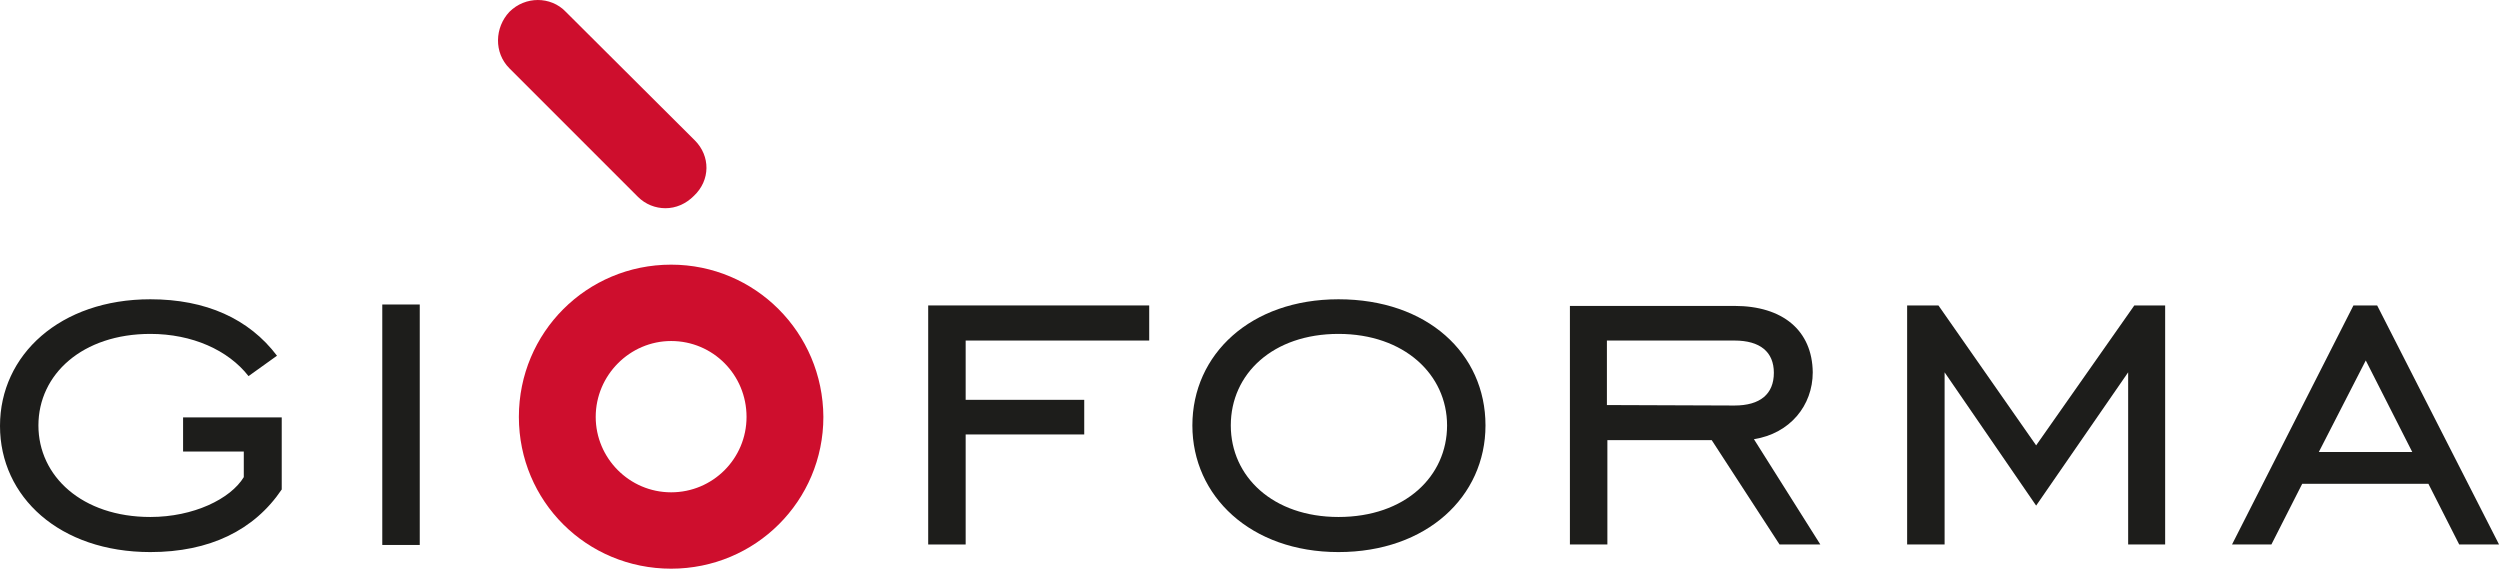
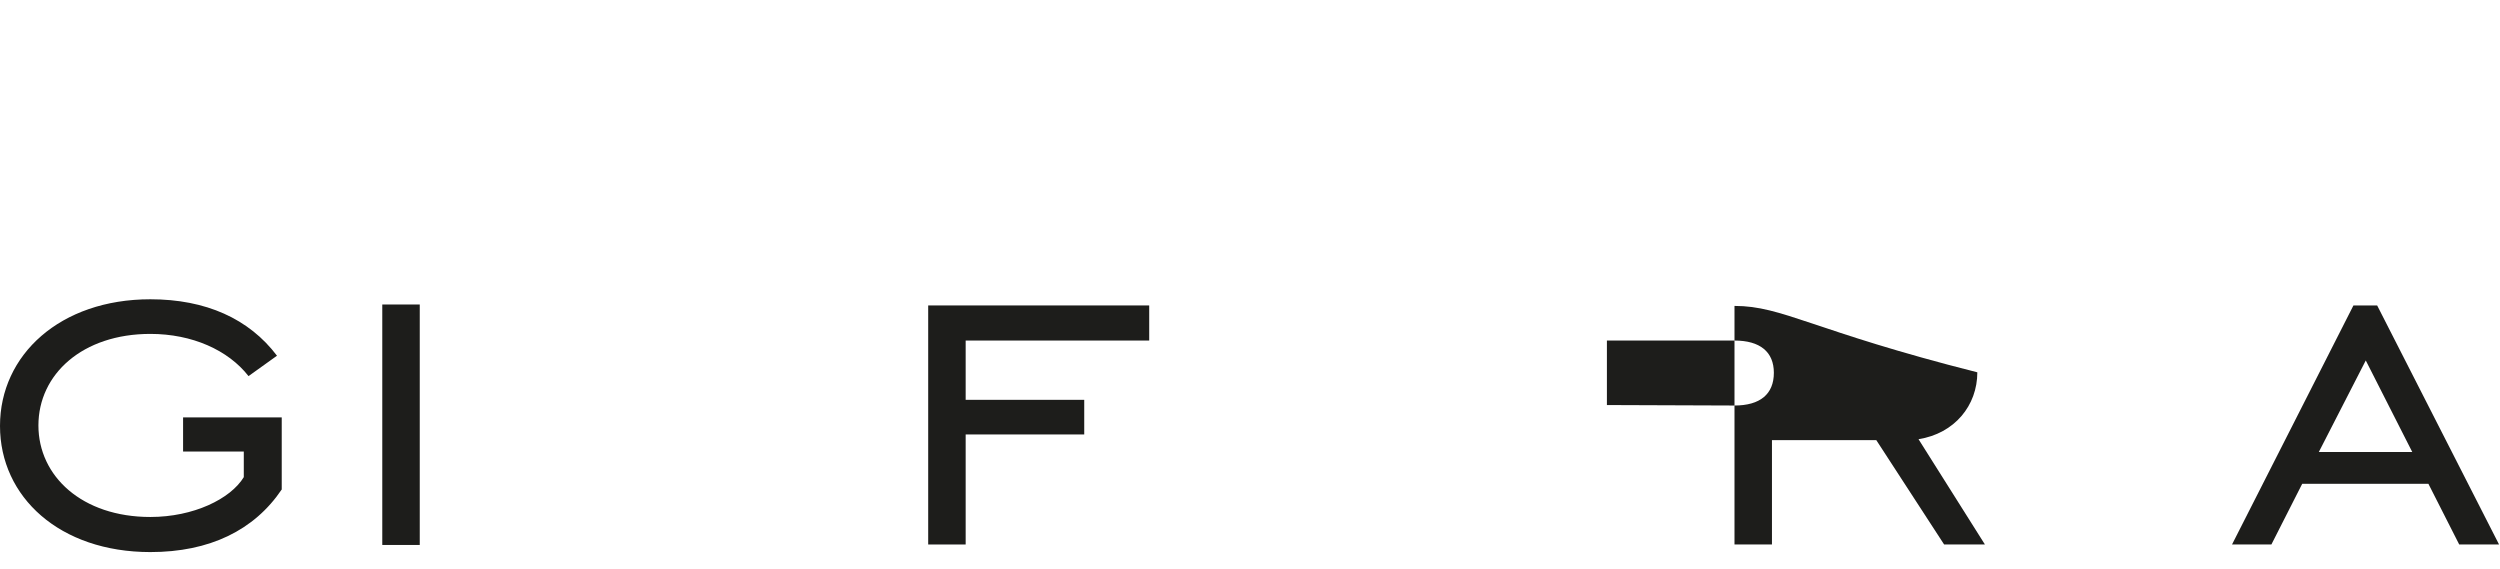
<svg xmlns="http://www.w3.org/2000/svg" version="1.1" id="Layer_1" x="0px" y="0px" width="527.1px" height="119.9px" viewBox="0 0 527.1 119.9" style="enable-background:new 0 0 527.1 119.9;" xml:space="preserve">
  <style type="text/css">
	.st0{fill:#1D1D1B;}
	.st1{fill:#CE0E2D;}
</style>
  <g id="XMLID_1_">
    <path id="XMLID_14_" class="st0" d="M31.7,63.1C12.7,63.1,0,74.8,0,89.8s12.6,26.6,31.7,26.6c12.5,0,21.9-4.6,27.7-13.2V88H38.6   v7.2h12.8v5.4c-2.8,4.6-10.6,8.4-19.7,8.4c-14.4,0-23.6-8.6-23.6-19.3c0-10.8,9.3-19.3,23.6-19.3c8.8,0,16.4,3.4,20.7,8.9l6-4.3   C52.5,67.2,43.4,63.1,31.7,63.1" />
    <rect id="XMLID_13_" x="80.6" y="64.2" class="st0" width="7.9" height="50.7" />
    <polyline id="XMLID_12_" class="st0" points="242.3,64.4 195.7,64.4 195.7,114.8 203.6,114.8 203.6,91.6 228.6,91.6 228.6,84.3    203.6,84.3 203.6,71.8 242.3,71.8  " />
-     <path id="XMLID_67_" class="st0" d="M282.2,109c-13.8,0-22.7-8.5-22.7-19.3c0-10.9,8.9-19.3,22.7-19.3c13.9,0,22.9,8.6,22.9,19.3   S296.3,109,282.2,109 M282.2,63.1c-18.5,0-30.8,11.6-30.8,26.6c0,14.9,12.3,26.7,30.8,26.7c18.6,0,31-11.7,31-26.7   C313.2,74.5,300.9,63.1,282.2,63.1" />
-     <path id="XMLID_64_" class="st0" d="M338.8,85.4V71.8h26.9c5.4,0,8.3,2.4,8.3,6.8c0,4.5-2.9,6.9-8.3,6.9 M365.7,64.5H331v50.3h7.9   v-22h22l14.3,22h8.6l-14-22.2c7.6-1.2,12.4-7.1,12.4-14.1C382.1,69.7,375.9,64.5,365.7,64.5" />
-     <polyline id="XMLID_7_" class="st0" points="456.5,64.4 450,64.4 429.3,93.9 408.7,64.4 402.1,64.4 402.1,114.8 410,114.8    410,78.5 429.3,106.6 448.7,78.5 448.7,114.8 456.5,114.8  " />
+     <path id="XMLID_64_" class="st0" d="M338.8,85.4V71.8h26.9c5.4,0,8.3,2.4,8.3,6.8c0,4.5-2.9,6.9-8.3,6.9 M365.7,64.5v50.3h7.9   v-22h22l14.3,22h8.6l-14-22.2c7.6-1.2,12.4-7.1,12.4-14.1C382.1,69.7,375.9,64.5,365.7,64.5" />
    <path id="XMLID_60_" class="st0" d="M488.9,95.3l9.9-19.3l9.8,19.3 M501.2,64.4h-5l-25.6,50.4h8.3l6.5-12.8H512l6.5,12.8h8.4   L501.2,64.4z" />
-     <path id="XMLID_56_" class="st1" d="M141.5,103.8c-8.8,0-15.9-7.2-15.9-15.9c0-8.8,7.2-16,15.9-16c8.8,0,15.9,7.1,15.9,16   C157.4,96.7,150.3,103.8,141.5,103.8 M141.5,55.8c-17.8,0-32.1,14.3-32.1,32.1s14.3,32,32.1,32s32.1-14.3,32.1-32   C173.5,70.1,159.2,55.8,141.5,55.8 M113.4,0c-2.1,0-4.3,0.8-6,2.5c-3.1,3.3-3.3,8.6,0,11.9l27.1,27.1c1.6,1.6,3.7,2.4,5.8,2.4   c2.2,0,4.3-0.9,6-2.6c3.5-3.3,3.5-8.4,0.2-11.7L119.3,2.5C117.7,0.8,115.5,0,113.4,0" />
  </g>
</svg>